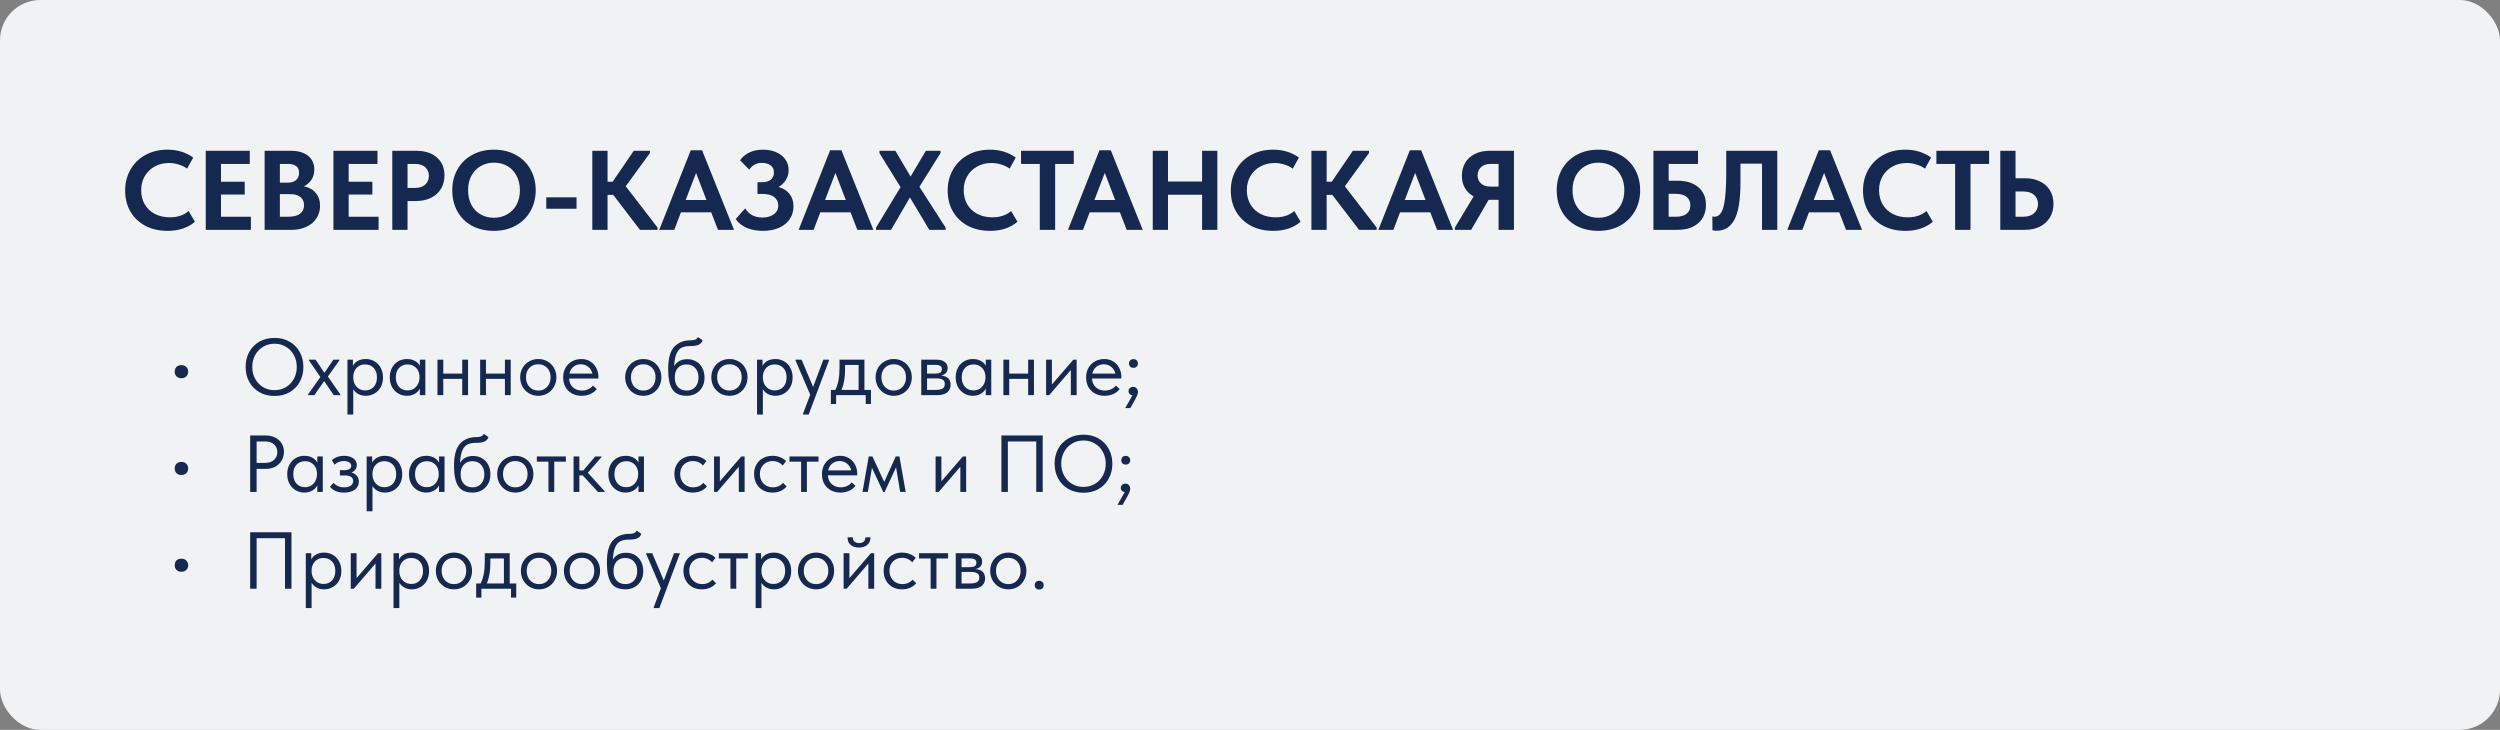
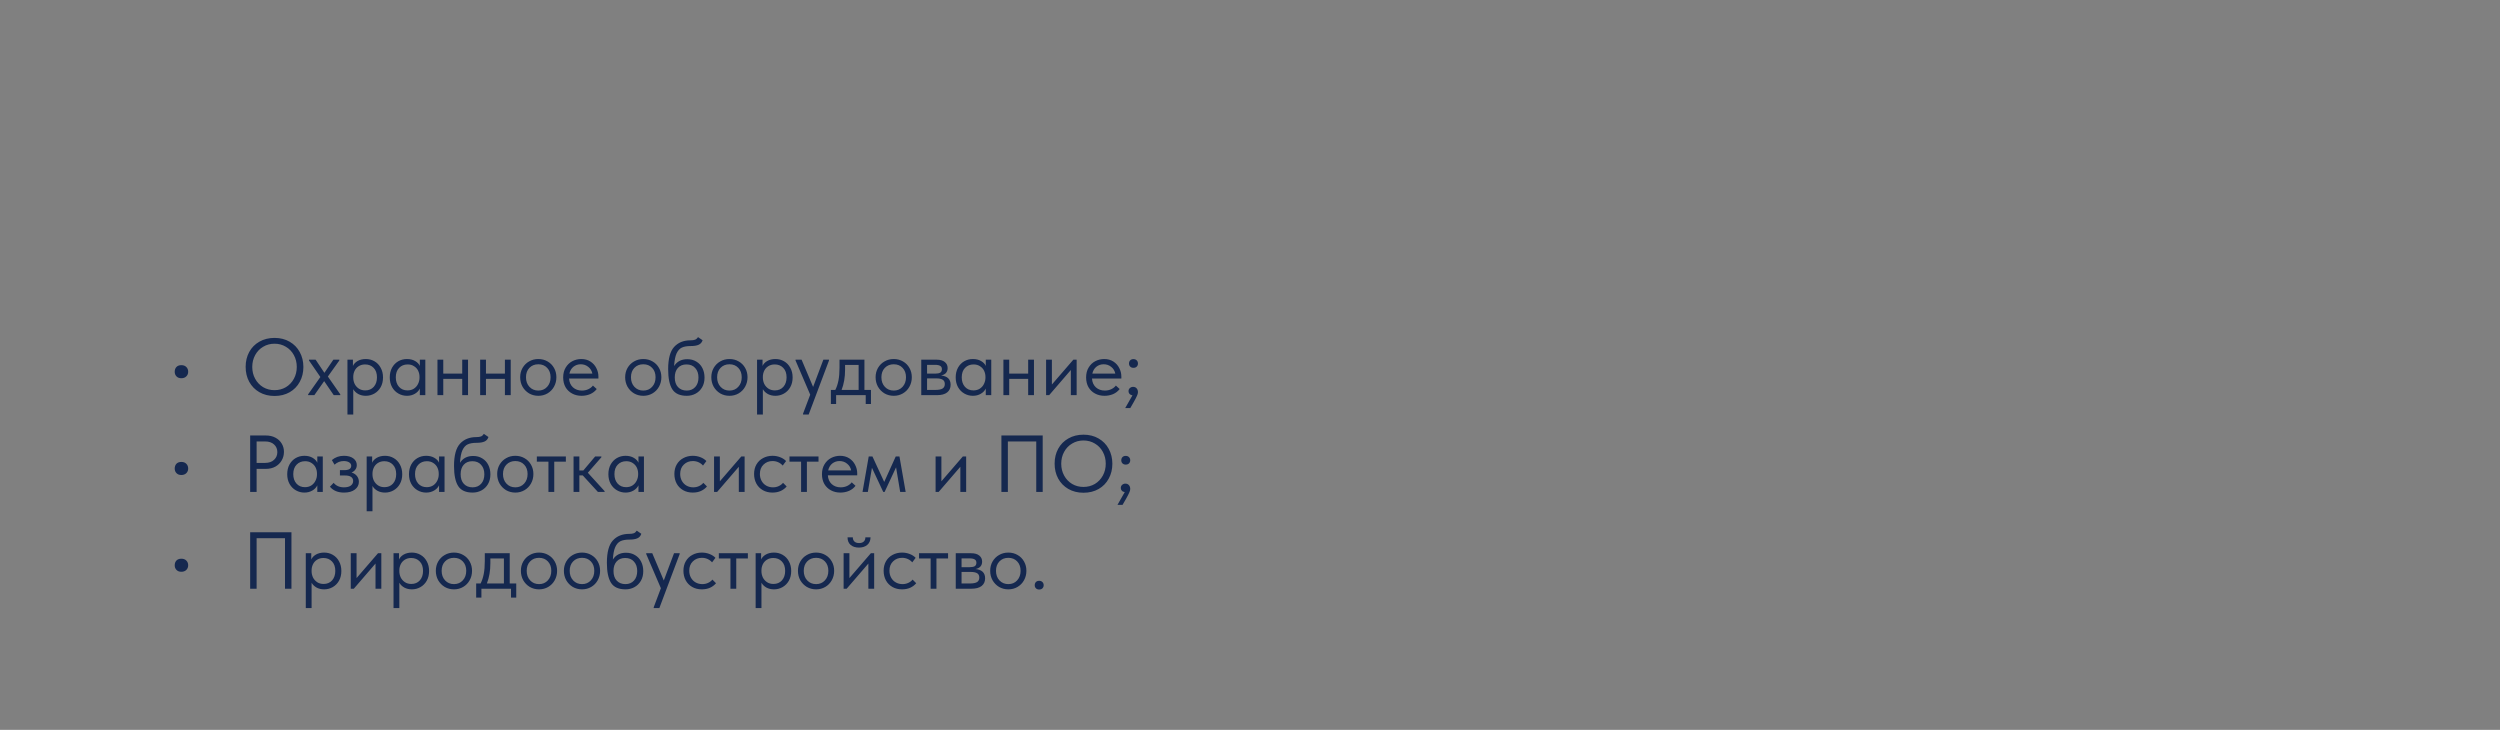
<svg xmlns="http://www.w3.org/2000/svg" width="620" height="181" viewBox="0 0 620 181" fill="none">
  <rect x="0" y="0" width="620" height="181" fill="#808080" stroke="none" />
-   <rect width="620" height="181" rx="10" fill="#F1F2F3" />
-   <path d="M31.036 47.256C31.036 45.333 31.475 43.607 32.352 42.076C33.229 40.527 34.461 39.313 36.048 38.436C37.635 37.559 39.464 37.12 41.536 37.12C44 37.12 46.128 37.773 47.92 39.08L46.408 41.824C45.755 41.357 45.036 41.012 44.252 40.788C43.487 40.545 42.703 40.424 41.9 40.424C40.593 40.424 39.417 40.713 38.372 41.292C37.327 41.852 36.505 42.645 35.908 43.672C35.311 44.68 35.012 45.837 35.012 47.144C35.012 48.488 35.311 49.673 35.908 50.7C36.505 51.708 37.336 52.492 38.4 53.052C39.483 53.612 40.724 53.892 42.124 53.892C44.065 53.892 45.615 53.369 46.772 52.324L48.34 54.984C47.612 55.656 46.66 56.207 45.484 56.636C44.327 57.047 43.02 57.252 41.564 57.252C39.455 57.252 37.607 56.832 36.02 55.992C34.433 55.133 33.201 53.948 32.324 52.436C31.465 50.924 31.036 49.197 31.036 47.256ZM62.227 57H51.026V37.4H61.947V40.648H54.806V45.072H60.687V48.236H54.806V53.752H62.227V57ZM79.376 51.036C79.376 52.193 79.077 53.229 78.48 54.144C77.901 55.04 77.071 55.74 75.988 56.244C74.924 56.748 73.692 57 72.292 57H65.628V37.4H72.096C73.981 37.4 75.428 37.82 76.436 38.66C77.444 39.5 77.948 40.62 77.948 42.02C77.948 43.028 77.705 43.887 77.22 44.596C76.753 45.305 76.137 45.837 75.372 46.192C76.623 46.453 77.603 47.013 78.312 47.872C79.021 48.712 79.376 49.767 79.376 51.036ZM71.396 40.648H69.408V45.296H71.34C72.236 45.296 72.927 45.091 73.412 44.68C73.916 44.251 74.168 43.644 74.168 42.86C74.168 42.113 73.935 41.563 73.468 41.208C73.02 40.835 72.329 40.648 71.396 40.648ZM71.452 53.752C72.796 53.752 73.785 53.5 74.42 52.996C75.073 52.492 75.4 51.792 75.4 50.896C75.4 50 75.101 49.319 74.504 48.852C73.907 48.385 73.076 48.152 72.012 48.152H69.408V53.752H71.452ZM93.891 57H82.691V37.4H93.611V40.648H86.471V45.072H92.35V48.236H86.471V53.752H93.891V57ZM103.228 37.4C105.393 37.4 107.101 37.951 108.352 39.052C109.603 40.135 110.228 41.619 110.228 43.504C110.228 44.773 109.939 45.884 109.36 46.836C108.781 47.788 107.951 48.535 106.868 49.076C105.785 49.599 104.516 49.86 103.06 49.86H101.072V57H97.292V37.4H103.228ZM102.836 46.612C103.993 46.612 104.871 46.332 105.468 45.772C106.065 45.212 106.364 44.493 106.364 43.616C106.364 42.739 106.065 42.029 105.468 41.488C104.889 40.928 103.993 40.648 102.78 40.648H101.072V46.612H102.836ZM112.165 47.172C112.165 45.268 112.585 43.56 113.425 42.048C114.284 40.517 115.497 39.313 117.065 38.436C118.633 37.559 120.444 37.12 122.497 37.12C124.532 37.12 126.333 37.549 127.901 38.408C129.469 39.248 130.682 40.433 131.541 41.964C132.418 43.495 132.857 45.24 132.857 47.2C132.857 49.085 132.428 50.793 131.569 52.324C130.71 53.855 129.497 55.059 127.929 55.936C126.361 56.813 124.55 57.252 122.497 57.252C120.425 57.252 118.605 56.832 117.037 55.992C115.488 55.133 114.284 53.939 113.425 52.408C112.585 50.877 112.165 49.132 112.165 47.172ZM128.937 47.172C128.937 45.809 128.657 44.615 128.097 43.588C127.556 42.543 126.8 41.74 125.829 41.18C124.858 40.62 123.748 40.34 122.497 40.34C121.265 40.34 120.164 40.629 119.193 41.208C118.222 41.768 117.457 42.561 116.897 43.588C116.356 44.615 116.085 45.809 116.085 47.172C116.085 48.535 116.356 49.739 116.897 50.784C117.438 51.811 118.194 52.604 119.165 53.164C120.136 53.724 121.246 54.004 122.497 54.004C123.71 54.004 124.802 53.724 125.773 53.164C126.762 52.604 127.537 51.811 128.097 50.784C128.657 49.739 128.937 48.535 128.937 47.172ZM135.476 48.936H142.98V51.764H135.476V48.936ZM161.174 37.96L155.182 46.192L163.078 56.44V57H158.71L152.074 48.32H150.674V57H146.894V37.4H150.674V45.072H151.934L157.17 37.4H161.174V37.96ZM182.033 57H178.057L176.377 52.66H168.873L167.221 57H163.497L171.309 37.26H174.109L182.033 57ZM172.625 42.888L170.049 49.608H175.201L172.625 42.888ZM196.783 51.148C196.783 52.361 196.475 53.425 195.859 54.34C195.243 55.255 194.356 55.973 193.199 56.496C192.06 57 190.725 57.252 189.195 57.252C187.683 57.252 186.339 57 185.163 56.496C184.005 55.992 183.1 55.273 182.447 54.34L184.799 51.68C185.732 53.192 187.16 53.948 189.083 53.948C190.203 53.948 191.136 53.687 191.883 53.164C192.629 52.641 193.003 51.904 193.003 50.952C193.003 50.093 192.676 49.403 192.023 48.88C191.369 48.357 190.38 48.096 189.055 48.096H187.851V45.184H189.055C189.969 45.184 190.679 44.969 191.183 44.54C191.687 44.111 191.939 43.513 191.939 42.748C191.939 41.983 191.659 41.404 191.099 41.012C190.557 40.601 189.829 40.396 188.915 40.396C188.243 40.396 187.664 40.527 187.179 40.788C186.693 41.049 186.236 41.479 185.807 42.076L183.539 39.752C184.08 38.949 184.827 38.315 185.779 37.848C186.749 37.363 187.888 37.12 189.195 37.12C190.408 37.12 191.5 37.325 192.471 37.736C193.441 38.147 194.197 38.735 194.739 39.5C195.299 40.265 195.579 41.152 195.579 42.16C195.579 43.093 195.345 43.924 194.879 44.652C194.431 45.361 193.833 45.94 193.087 46.388C194.263 46.705 195.168 47.275 195.803 48.096C196.456 48.917 196.783 49.935 196.783 51.148ZM216.595 57H212.619L210.939 52.66H203.435L201.783 57H198.059L205.871 37.26H208.671L216.595 57ZM207.187 42.888L204.611 49.608H209.763L207.187 42.888ZM233.249 37.96L228.013 46.332L234.509 56.44V57H230.477L225.661 48.964L220.985 57H217.261V56.44L223.337 46.416L218.101 37.96V37.4H222.049L225.829 43.784L229.609 37.4H233.249V37.96ZM235.02 47.256C235.02 45.333 235.459 43.607 236.336 42.076C237.214 40.527 238.446 39.313 240.032 38.436C241.619 37.559 243.448 37.12 245.52 37.12C247.984 37.12 250.112 37.773 251.904 39.08L250.392 41.824C249.739 41.357 249.02 41.012 248.236 40.788C247.471 40.545 246.687 40.424 245.884 40.424C244.578 40.424 243.402 40.713 242.356 41.292C241.311 41.852 240.49 42.645 239.892 43.672C239.295 44.68 238.996 45.837 238.996 47.144C238.996 48.488 239.295 49.673 239.892 50.7C240.49 51.708 241.32 52.492 242.384 53.052C243.467 53.612 244.708 53.892 246.108 53.892C248.05 53.892 249.599 53.369 250.756 52.324L252.324 54.984C251.596 55.656 250.644 56.207 249.468 56.636C248.311 57.047 247.004 57.252 245.548 57.252C243.439 57.252 241.591 56.832 240.004 55.992C238.418 55.133 237.186 53.948 236.308 52.436C235.45 50.924 235.02 49.197 235.02 47.256ZM261.675 57H257.867V40.648H253.219V37.4H266.295V40.648H261.675V57ZM283.396 57H279.42L277.74 52.66H270.236L268.584 57H264.86L272.672 37.26H275.472L283.396 57ZM273.988 42.888L271.412 49.608H276.564L273.988 42.888ZM298.118 45.016V37.4H301.898V57H298.118V48.292H289.662V57H285.882V37.4H289.662V45.016H298.118ZM305.239 47.256C305.239 45.333 305.678 43.607 306.555 42.076C307.432 40.527 308.664 39.313 310.251 38.436C311.838 37.559 313.667 37.12 315.739 37.12C318.203 37.12 320.331 37.773 322.123 39.08L320.611 41.824C319.958 41.357 319.239 41.012 318.455 40.788C317.69 40.545 316.906 40.424 316.103 40.424C314.796 40.424 313.62 40.713 312.575 41.292C311.53 41.852 310.708 42.645 310.111 43.672C309.514 44.68 309.215 45.837 309.215 47.144C309.215 48.488 309.514 49.673 310.111 50.7C310.708 51.708 311.539 52.492 312.603 53.052C313.686 53.612 314.927 53.892 316.327 53.892C318.268 53.892 319.818 53.369 320.975 52.324L322.543 54.984C321.815 55.656 320.863 56.207 319.687 56.636C318.53 57.047 317.223 57.252 315.767 57.252C313.658 57.252 311.81 56.832 310.223 55.992C308.636 55.133 307.404 53.948 306.527 52.436C305.668 50.924 305.239 49.197 305.239 47.256ZM339.51 37.96L333.518 46.192L341.414 56.44V57H337.046L330.41 48.32H329.01V57H325.23V37.4H329.01V45.072H330.27L335.506 37.4H339.51V37.96ZM360.369 57H356.393L354.713 52.66H347.209L345.557 57H341.833L349.645 37.26H352.445L360.369 57ZM350.961 42.888L348.385 49.608H353.537L350.961 42.888ZM375.455 37.4V57H371.647V49.552H369.183L364.843 57H360.811V56.44L365.459 48.712C364.544 48.208 363.825 47.517 363.303 46.64C362.799 45.763 362.547 44.745 362.547 43.588C362.547 42.356 362.827 41.273 363.387 40.34C363.947 39.407 364.74 38.688 365.767 38.184C366.812 37.661 368.016 37.4 369.379 37.4H375.455ZM371.647 46.276V40.648H369.659C368.651 40.648 367.857 40.919 367.279 41.46C366.719 42.001 366.439 42.683 366.439 43.504C366.439 44.307 366.719 44.969 367.279 45.492C367.839 46.015 368.651 46.276 369.715 46.276H371.647ZM386.067 47.172C386.067 45.268 386.487 43.56 387.327 42.048C388.186 40.517 389.399 39.313 390.967 38.436C392.535 37.559 394.346 37.12 396.399 37.12C398.434 37.12 400.235 37.549 401.803 38.408C403.371 39.248 404.585 40.433 405.443 41.964C406.321 43.495 406.759 45.24 406.759 47.2C406.759 49.085 406.33 50.793 405.471 52.324C404.613 53.855 403.399 55.059 401.831 55.936C400.263 56.813 398.453 57.252 396.399 57.252C394.327 57.252 392.507 56.832 390.939 55.992C389.39 55.133 388.186 53.939 387.327 52.408C386.487 50.877 386.067 49.132 386.067 47.172ZM402.839 47.172C402.839 45.809 402.559 44.615 401.999 43.588C401.458 42.543 400.702 41.74 399.731 41.18C398.761 40.62 397.65 40.34 396.399 40.34C395.167 40.34 394.066 40.629 393.095 41.208C392.125 41.768 391.359 42.561 390.799 43.588C390.258 44.615 389.987 45.809 389.987 47.172C389.987 48.535 390.258 49.739 390.799 50.784C391.341 51.811 392.097 52.604 393.067 53.164C394.038 53.724 395.149 54.004 396.399 54.004C397.613 54.004 398.705 53.724 399.675 53.164C400.665 52.604 401.439 51.811 401.999 50.784C402.559 49.739 402.839 48.535 402.839 47.172ZM410.05 57V37.4H421.11V40.648H413.83V44.82H415.986C418.189 44.82 419.915 45.352 421.166 46.416C422.435 47.48 423.07 48.945 423.07 50.812C423.07 52.735 422.435 54.247 421.166 55.348C419.897 56.449 418.17 57 415.986 57H410.05ZM415.594 53.752C416.789 53.752 417.685 53.509 418.282 53.024C418.898 52.52 419.206 51.801 419.206 50.868C419.206 50.028 418.907 49.356 418.31 48.852C417.713 48.329 416.779 48.068 415.51 48.068H413.83V53.752H415.594ZM424.691 57.112L424.663 53.668C424.831 53.724 425.008 53.752 425.195 53.752C425.886 53.752 426.446 53.397 426.875 52.688C427.304 51.979 427.612 50.821 427.799 49.216C428.004 47.611 428.107 45.445 428.107 42.72V37.4H440.763V57H436.983V40.592H431.635V45.184C431.635 49.496 431.14 52.585 430.151 54.452C429.162 56.3 427.696 57.224 425.755 57.224C425.382 57.224 425.027 57.187 424.691 57.112ZM461.787 57H457.811L456.131 52.66H448.627L446.975 57H443.251L451.063 37.26H453.863L461.787 57ZM452.379 42.888L449.803 49.608H454.955L452.379 42.888ZM462.028 47.256C462.028 45.333 462.467 43.607 463.344 42.076C464.222 40.527 465.454 39.313 467.04 38.436C468.627 37.559 470.456 37.12 472.528 37.12C474.992 37.12 477.12 37.773 478.912 39.08L477.4 41.824C476.747 41.357 476.028 41.012 475.244 40.788C474.479 40.545 473.695 40.424 472.892 40.424C471.586 40.424 470.41 40.713 469.364 41.292C468.319 41.852 467.498 42.645 466.9 43.672C466.303 44.68 466.004 45.837 466.004 47.144C466.004 48.488 466.303 49.673 466.9 50.7C467.498 51.708 468.328 52.492 469.392 53.052C470.475 53.612 471.716 53.892 473.116 53.892C475.058 53.892 476.607 53.369 477.764 52.324L479.332 54.984C478.604 55.656 477.652 56.207 476.476 56.636C475.319 57.047 474.012 57.252 472.556 57.252C470.447 57.252 468.599 56.832 467.012 55.992C465.426 55.133 464.194 53.948 463.316 52.436C462.458 50.924 462.028 49.197 462.028 47.256ZM488.683 57H484.875V40.648H480.227V37.4H493.303V40.648H488.683V57ZM496.073 57V37.4H499.853V44.204H502.205C503.605 44.204 504.837 44.465 505.901 44.988C506.965 45.492 507.787 46.22 508.365 47.172C508.963 48.124 509.261 49.244 509.261 50.532C509.261 51.82 508.963 52.959 508.365 53.948C507.768 54.919 506.937 55.675 505.873 56.216C504.809 56.739 503.587 57 502.205 57H496.073ZM501.701 53.752C502.896 53.752 503.811 53.463 504.445 52.884C505.099 52.305 505.425 51.54 505.425 50.588C505.425 49.673 505.108 48.927 504.473 48.348C503.839 47.769 502.905 47.48 501.673 47.48H499.853V53.752H501.701Z" fill="#15284F" />
  <path d="M43.328 92.2C43.328 91.72 43.468 91.327 43.748 91.02C44.041 90.713 44.448 90.56 44.968 90.56C45.501 90.56 45.915 90.713 46.208 91.02C46.515 91.327 46.668 91.72 46.668 92.2C46.668 92.653 46.515 93.033 46.208 93.34C45.901 93.647 45.488 93.8 44.968 93.8C44.461 93.8 44.061 93.647 43.768 93.34C43.475 93.033 43.328 92.653 43.328 92.2ZM60.92 90.98C60.92 89.62 61.213 88.393 61.8 87.3C62.4 86.207 63.24 85.353 64.32 84.74C65.413 84.113 66.667 83.8 68.08 83.8C69.493 83.8 70.74 84.113 71.82 84.74C72.913 85.367 73.753 86.227 74.34 87.32C74.94 88.413 75.24 89.647 75.24 91.02C75.24 92.38 74.94 93.607 74.34 94.7C73.753 95.793 72.913 96.653 71.82 97.28C70.74 97.893 69.493 98.2 68.08 98.2C66.667 98.2 65.413 97.887 64.32 97.26C63.24 96.633 62.4 95.773 61.8 94.68C61.213 93.587 60.92 92.353 60.92 90.98ZM73.6 91C73.6 89.92 73.36 88.94 72.88 88.06C72.4 87.18 71.74 86.493 70.9 86C70.06 85.493 69.12 85.24 68.08 85.24C67.04 85.24 66.1 85.493 65.26 86C64.42 86.493 63.76 87.18 63.28 88.06C62.8 88.94 62.56 89.92 62.56 91C62.56 92.08 62.8 93.06 63.28 93.94C63.76 94.82 64.42 95.513 65.26 96.02C66.1 96.513 67.04 96.76 68.08 96.76C69.12 96.76 70.06 96.513 70.9 96.02C71.74 95.513 72.4 94.82 72.88 93.94C73.36 93.06 73.6 92.08 73.6 91ZM84.152 89.4L81.312 93.38L84.392 97.8V98H82.772L80.392 94.52L77.952 98H76.412V97.8L79.452 93.5L76.632 89.4V89.2H78.272L80.452 92.46L82.672 89.2H84.152V89.4ZM94.988 93.6C94.988 94.52 94.795 95.327 94.408 96.02C94.022 96.7 93.502 97.227 92.848 97.6C92.195 97.973 91.488 98.16 90.728 98.16C90.022 98.16 89.395 98.013 88.848 97.72C88.302 97.413 87.888 97.013 87.608 96.52V102.8H86.168V89.2H87.528V90.76C87.728 90.28 88.108 89.873 88.668 89.54C89.242 89.207 89.928 89.04 90.728 89.04C91.515 89.04 92.228 89.227 92.868 89.6C93.522 89.973 94.035 90.507 94.408 91.2C94.795 91.893 94.988 92.693 94.988 93.6ZM93.488 93.58C93.488 92.58 93.215 91.8 92.668 91.24C92.122 90.667 91.415 90.38 90.548 90.38C89.935 90.38 89.402 90.527 88.948 90.82C88.508 91.1 88.175 91.473 87.948 91.94C87.722 92.407 87.608 92.913 87.608 93.46V93.66C87.608 94.193 87.722 94.707 87.948 95.2C88.188 95.68 88.535 96.073 88.988 96.38C89.442 96.673 89.975 96.82 90.588 96.82C91.455 96.82 92.155 96.527 92.688 95.94C93.222 95.34 93.488 94.553 93.488 93.58ZM104.12 89.2H105.48V98H104.12V96.36C103.867 96.893 103.454 97.327 102.88 97.66C102.307 97.993 101.654 98.16 100.92 98.16C100.16 98.16 99.454 97.973 98.8 97.6C98.147 97.227 97.627 96.7 97.24 96.02C96.854 95.327 96.66 94.52 96.66 93.6C96.66 92.693 96.847 91.893 97.22 91.2C97.607 90.507 98.12 89.973 98.76 89.6C99.414 89.227 100.134 89.04 100.92 89.04C101.72 89.04 102.4 89.207 102.96 89.54C103.534 89.873 103.92 90.28 104.12 90.76V89.2ZM104.04 93.66V93.46C104.04 92.913 103.927 92.407 103.7 91.94C103.474 91.473 103.134 91.1 102.68 90.82C102.24 90.527 101.714 90.38 101.1 90.38C100.234 90.38 99.527 90.667 98.98 91.24C98.434 91.8 98.16 92.58 98.16 93.58C98.16 94.553 98.427 95.34 98.96 95.94C99.494 96.527 100.194 96.82 101.06 96.82C101.674 96.82 102.207 96.673 102.66 96.38C103.114 96.073 103.454 95.68 103.68 95.2C103.92 94.707 104.04 94.193 104.04 93.66ZM114.632 89.2H116.072V98H114.632V93.96H109.932V98H108.492V89.2H109.932V92.66H114.632V89.2ZM125.218 89.2H126.658V98H125.218V93.96H120.518V98H119.078V89.2H120.518V92.66H125.218V89.2ZM129.004 93.56C129.004 92.707 129.197 91.94 129.584 91.26C129.984 90.567 130.524 90.027 131.204 89.64C131.884 89.24 132.651 89.04 133.504 89.04C134.357 89.04 135.124 89.24 135.804 89.64C136.484 90.027 137.017 90.567 137.404 91.26C137.791 91.94 137.984 92.707 137.984 93.56C137.984 94.427 137.784 95.213 137.384 95.92C136.997 96.613 136.464 97.16 135.784 97.56C135.104 97.96 134.344 98.16 133.504 98.16C132.664 98.16 131.897 97.96 131.204 97.56C130.524 97.147 129.984 96.593 129.584 95.9C129.197 95.193 129.004 94.413 129.004 93.56ZM136.544 93.56C136.544 92.6 136.264 91.827 135.704 91.24C135.144 90.64 134.411 90.34 133.504 90.34C132.597 90.34 131.857 90.64 131.284 91.24C130.724 91.827 130.444 92.6 130.444 93.56C130.444 94.533 130.731 95.327 131.304 95.94C131.877 96.553 132.611 96.86 133.504 96.86C134.397 96.86 135.124 96.553 135.684 95.94C136.257 95.327 136.544 94.533 136.544 93.56ZM148.408 93.88H141.128C141.181 94.787 141.501 95.513 142.088 96.06C142.688 96.593 143.428 96.86 144.308 96.86C144.868 96.86 145.388 96.753 145.868 96.54C146.361 96.313 146.755 96.007 147.048 95.62L147.988 96.48C147.575 97.027 147.035 97.447 146.368 97.74C145.701 98.02 144.988 98.16 144.228 98.16C143.361 98.16 142.581 97.973 141.888 97.6C141.195 97.227 140.648 96.7 140.248 96.02C139.861 95.327 139.668 94.52 139.668 93.6C139.668 92.653 139.875 91.84 140.288 91.16C140.701 90.467 141.248 89.94 141.928 89.58C142.621 89.22 143.368 89.04 144.168 89.04C145.035 89.04 145.788 89.247 146.428 89.66C147.068 90.073 147.555 90.613 147.888 91.28C148.235 91.947 148.408 92.647 148.408 93.38V93.88ZM141.208 92.66H146.908C146.775 91.98 146.441 91.427 145.908 91C145.375 90.56 144.748 90.34 144.028 90.34C143.335 90.34 142.728 90.547 142.208 90.96C141.701 91.373 141.368 91.94 141.208 92.66ZM155.039 93.56C155.039 92.707 155.233 91.94 155.619 91.26C156.019 90.567 156.559 90.027 157.239 89.64C157.919 89.24 158.686 89.04 159.539 89.04C160.393 89.04 161.159 89.24 161.839 89.64C162.519 90.027 163.053 90.567 163.439 91.26C163.826 91.94 164.019 92.707 164.019 93.56C164.019 94.427 163.819 95.213 163.419 95.92C163.033 96.613 162.499 97.16 161.819 97.56C161.139 97.96 160.379 98.16 159.539 98.16C158.699 98.16 157.933 97.96 157.239 97.56C156.559 97.147 156.019 96.593 155.619 95.9C155.233 95.193 155.039 94.413 155.039 93.56ZM162.579 93.56C162.579 92.6 162.299 91.827 161.739 91.24C161.179 90.64 160.446 90.34 159.539 90.34C158.633 90.34 157.893 90.64 157.319 91.24C156.759 91.827 156.479 92.6 156.479 93.56C156.479 94.533 156.766 95.327 157.339 95.94C157.913 96.553 158.646 96.86 159.539 96.86C160.433 96.86 161.159 96.553 161.719 95.94C162.293 95.327 162.579 94.533 162.579 93.56ZM174.723 93.64C174.723 94.573 174.523 95.38 174.123 96.06C173.723 96.74 173.19 97.26 172.523 97.62C171.857 97.98 171.123 98.16 170.323 98.16C168.63 98.16 167.437 97.627 166.743 96.56C166.05 95.48 165.703 93.813 165.703 91.56C165.703 88.96 166.197 87.12 167.183 86.04C168.183 84.947 169.53 84.4 171.223 84.4C171.73 84.4 172.117 84.347 172.383 84.24C172.663 84.133 172.903 83.92 173.103 83.6L174.243 84.38C174.07 84.913 173.743 85.287 173.263 85.5C172.797 85.713 172.13 85.82 171.263 85.82C170.37 85.82 169.65 85.947 169.103 86.2C168.557 86.453 168.117 86.94 167.783 87.66C167.463 88.367 167.263 89.407 167.183 90.78C167.89 89.647 168.977 89.08 170.443 89.08C171.31 89.08 172.063 89.28 172.703 89.68C173.357 90.067 173.857 90.607 174.203 91.3C174.55 91.993 174.723 92.773 174.723 93.64ZM173.223 93.62C173.223 92.647 172.957 91.867 172.423 91.28C171.903 90.68 171.177 90.38 170.243 90.38C169.337 90.38 168.623 90.673 168.103 91.26C167.597 91.833 167.343 92.613 167.343 93.6C167.343 94.627 167.61 95.427 168.143 96C168.69 96.573 169.41 96.86 170.303 96.86C171.183 96.86 171.89 96.567 172.423 95.98C172.957 95.393 173.223 94.607 173.223 93.62ZM176.406 93.56C176.406 92.707 176.6 91.94 176.986 91.26C177.386 90.567 177.926 90.027 178.606 89.64C179.286 89.24 180.053 89.04 180.906 89.04C181.76 89.04 182.526 89.24 183.206 89.64C183.886 90.027 184.42 90.567 184.806 91.26C185.193 91.94 185.386 92.707 185.386 93.56C185.386 94.427 185.186 95.213 184.786 95.92C184.4 96.613 183.866 97.16 183.186 97.56C182.506 97.96 181.746 98.16 180.906 98.16C180.066 98.16 179.3 97.96 178.606 97.56C177.926 97.147 177.386 96.593 176.986 95.9C176.6 95.193 176.406 94.413 176.406 93.56ZM183.946 93.56C183.946 92.6 183.666 91.827 183.106 91.24C182.546 90.64 181.813 90.34 180.906 90.34C180 90.34 179.26 90.64 178.686 91.24C178.126 91.827 177.846 92.6 177.846 93.56C177.846 94.533 178.133 95.327 178.706 95.94C179.28 96.553 180.013 96.86 180.906 96.86C181.8 96.86 182.526 96.553 183.086 95.94C183.66 95.327 183.946 94.533 183.946 93.56ZM196.57 93.6C196.57 94.52 196.377 95.327 195.99 96.02C195.604 96.7 195.084 97.227 194.43 97.6C193.777 97.973 193.07 98.16 192.31 98.16C191.604 98.16 190.977 98.013 190.43 97.72C189.884 97.413 189.47 97.013 189.19 96.52V102.8H187.75V89.2H189.11V90.76C189.31 90.28 189.69 89.873 190.25 89.54C190.824 89.207 191.51 89.04 192.31 89.04C193.097 89.04 193.81 89.227 194.45 89.6C195.104 89.973 195.617 90.507 195.99 91.2C196.377 91.893 196.57 92.693 196.57 93.6ZM195.07 93.58C195.07 92.58 194.797 91.8 194.25 91.24C193.704 90.667 192.997 90.38 192.13 90.38C191.517 90.38 190.984 90.527 190.53 90.82C190.09 91.1 189.757 91.473 189.53 91.94C189.304 92.407 189.19 92.913 189.19 93.46V93.66C189.19 94.193 189.304 94.707 189.53 95.2C189.77 95.68 190.117 96.073 190.57 96.38C191.024 96.673 191.557 96.82 192.17 96.82C193.037 96.82 193.737 96.527 194.27 95.94C194.804 95.34 195.07 94.553 195.07 93.58ZM201.652 95.96L204.192 89.2H205.592V89.4L200.552 102.8H199.152V102.6L200.932 97.88L197.292 89.4V89.2H198.792L201.652 95.96ZM214.379 96.7H215.999V100.2H214.699V98H207.359V100.2H206.059V96.7H207.159C207.506 96.02 207.766 95.233 207.939 94.34C208.112 93.447 208.199 92.38 208.199 91.14V89.2H214.379V96.7ZM209.579 91.7C209.579 93.553 209.292 95.22 208.719 96.7H212.939V90.5H209.579V91.7ZM217.149 93.56C217.149 92.707 217.342 91.94 217.729 91.26C218.129 90.567 218.669 90.027 219.349 89.64C220.029 89.24 220.795 89.04 221.649 89.04C222.502 89.04 223.269 89.24 223.949 89.64C224.629 90.027 225.162 90.567 225.549 91.26C225.935 91.94 226.129 92.707 226.129 93.56C226.129 94.427 225.929 95.213 225.529 95.92C225.142 96.613 224.609 97.16 223.929 97.56C223.249 97.96 222.489 98.16 221.649 98.16C220.809 98.16 220.042 97.96 219.349 97.56C218.669 97.147 218.129 96.593 217.729 95.9C217.342 95.193 217.149 94.413 217.149 93.56ZM224.689 93.56C224.689 92.6 224.409 91.827 223.849 91.24C223.289 90.64 222.555 90.34 221.649 90.34C220.742 90.34 220.002 90.64 219.429 91.24C218.869 91.827 218.589 92.6 218.589 93.56C218.589 94.533 218.875 95.327 219.449 95.94C220.022 96.553 220.755 96.86 221.649 96.86C222.542 96.86 223.269 96.553 223.829 95.94C224.402 95.327 224.689 94.533 224.689 93.56ZM235.753 95.42C235.753 96.233 235.466 96.867 234.893 97.32C234.319 97.773 233.479 98 232.373 98H228.473V89.2H232.273C233.166 89.2 233.846 89.393 234.313 89.78C234.779 90.153 235.013 90.653 235.013 91.28C235.013 91.787 234.866 92.2 234.573 92.52C234.279 92.827 233.879 93.027 233.373 93.12C234.959 93.28 235.753 94.047 235.753 95.42ZM231.873 90.48H229.913V92.66H231.913C232.473 92.66 232.893 92.58 233.173 92.42C233.453 92.247 233.593 91.96 233.593 91.56C233.593 91.173 233.453 90.9 233.173 90.74C232.906 90.567 232.473 90.48 231.873 90.48ZM231.973 96.7C232.786 96.7 233.379 96.587 233.753 96.36C234.126 96.12 234.313 95.747 234.313 95.24C234.313 94.733 234.133 94.373 233.773 94.16C233.426 93.947 232.893 93.84 232.173 93.84H229.913V96.7H231.973ZM244.472 89.2H245.832V98H244.472V96.36C244.219 96.893 243.805 97.327 243.232 97.66C242.659 97.993 242.005 98.16 241.272 98.16C240.512 98.16 239.805 97.973 239.152 97.6C238.499 97.227 237.979 96.7 237.592 96.02C237.205 95.327 237.012 94.52 237.012 93.6C237.012 92.693 237.199 91.893 237.572 91.2C237.959 90.507 238.472 89.973 239.112 89.6C239.765 89.227 240.485 89.04 241.272 89.04C242.072 89.04 242.752 89.207 243.312 89.54C243.885 89.873 244.272 90.28 244.472 90.76V89.2ZM244.392 93.66V93.46C244.392 92.913 244.279 92.407 244.052 91.94C243.825 91.473 243.485 91.1 243.032 90.82C242.592 90.527 242.065 90.38 241.452 90.38C240.585 90.38 239.879 90.667 239.332 91.24C238.785 91.8 238.512 92.58 238.512 93.58C238.512 94.553 238.779 95.34 239.312 95.94C239.845 96.527 240.545 96.82 241.412 96.82C242.025 96.82 242.559 96.673 243.012 96.38C243.465 96.073 243.805 95.68 244.032 95.2C244.272 94.707 244.392 94.193 244.392 93.66ZM254.984 89.2H256.424V98H254.984V93.96H250.284V98H248.844V89.2H250.284V92.66H254.984V89.2ZM260.87 95.36L266.19 89.2H267.01V98H265.57V91.76L260.19 98H259.43V89.2H260.87V95.36ZM278.096 93.88H270.816C270.869 94.787 271.189 95.513 271.776 96.06C272.376 96.593 273.116 96.86 273.996 96.86C274.556 96.86 275.076 96.753 275.556 96.54C276.049 96.313 276.442 96.007 276.736 95.62L277.676 96.48C277.262 97.027 276.722 97.447 276.056 97.74C275.389 98.02 274.676 98.16 273.916 98.16C273.049 98.16 272.269 97.973 271.576 97.6C270.882 97.227 270.336 96.7 269.936 96.02C269.549 95.327 269.356 94.52 269.356 93.6C269.356 92.653 269.562 91.84 269.976 91.16C270.389 90.467 270.936 89.94 271.616 89.58C272.309 89.22 273.056 89.04 273.856 89.04C274.722 89.04 275.476 89.247 276.116 89.66C276.756 90.073 277.242 90.613 277.576 91.28C277.922 91.947 278.096 92.647 278.096 93.38V93.88ZM270.896 92.66H276.596C276.462 91.98 276.129 91.427 275.596 91C275.062 90.56 274.436 90.34 273.716 90.34C273.022 90.34 272.416 90.547 271.896 90.96C271.389 91.373 271.056 91.94 270.896 92.66ZM282.211 97.28C282.211 97.533 282.125 97.84 281.951 98.2C281.791 98.573 281.525 99.087 281.151 99.74L280.311 101.2H279.051L280.851 98.04C280.545 98 280.305 97.887 280.131 97.7C279.958 97.513 279.871 97.287 279.871 97.02C279.871 96.7 279.985 96.44 280.211 96.24C280.438 96.04 280.705 95.94 281.011 95.94C281.371 95.94 281.658 96.06 281.871 96.3C282.098 96.54 282.211 96.867 282.211 97.28ZM279.991 90.16C279.991 89.84 280.085 89.58 280.271 89.38C280.471 89.167 280.745 89.06 281.091 89.06C281.438 89.06 281.711 89.167 281.911 89.38C282.111 89.58 282.211 89.84 282.211 90.16C282.211 90.453 282.111 90.707 281.911 90.92C281.711 91.12 281.438 91.22 281.091 91.22C280.758 91.22 280.491 91.12 280.291 90.92C280.091 90.72 279.991 90.467 279.991 90.16ZM43.328 116.2C43.328 115.72 43.468 115.327 43.748 115.02C44.041 114.713 44.448 114.56 44.968 114.56C45.501 114.56 45.915 114.713 46.208 115.02C46.515 115.327 46.668 115.72 46.668 116.2C46.668 116.653 46.515 117.033 46.208 117.34C45.901 117.647 45.488 117.8 44.968 117.8C44.461 117.8 44.061 117.647 43.768 117.34C43.475 117.033 43.328 116.653 43.328 116.2ZM65.94 108C66.833 108 67.62 108.18 68.3 108.54C68.98 108.9 69.5 109.387 69.86 110C70.233 110.613 70.42 111.293 70.42 112.04C70.42 112.827 70.233 113.54 69.86 114.18C69.5 114.82 68.98 115.333 68.3 115.72C67.62 116.093 66.833 116.28 65.94 116.28H63.64V122H62.04V108H65.94ZM65.74 114.8C66.687 114.8 67.427 114.547 67.96 114.04C68.507 113.533 68.78 112.893 68.78 112.12C68.78 111.347 68.507 110.713 67.96 110.22C67.427 109.727 66.687 109.48 65.74 109.48H63.64V114.8H65.74ZM78.691 113.2H80.051V122H78.691V120.36C78.437 120.893 78.024 121.327 77.451 121.66C76.877 121.993 76.224 122.16 75.491 122.16C74.731 122.16 74.024 121.973 73.371 121.6C72.717 121.227 72.197 120.7 71.811 120.02C71.424 119.327 71.231 118.52 71.231 117.6C71.231 116.693 71.417 115.893 71.791 115.2C72.177 114.507 72.691 113.973 73.331 113.6C73.984 113.227 74.704 113.04 75.491 113.04C76.291 113.04 76.971 113.207 77.531 113.54C78.104 113.873 78.491 114.28 78.691 114.76V113.2ZM78.611 117.66V117.46C78.611 116.913 78.497 116.407 78.271 115.94C78.044 115.473 77.704 115.1 77.251 114.82C76.811 114.527 76.284 114.38 75.671 114.38C74.804 114.38 74.097 114.667 73.551 115.24C73.004 115.8 72.731 116.58 72.731 117.58C72.731 118.553 72.997 119.34 73.531 119.94C74.064 120.527 74.764 120.82 75.631 120.82C76.244 120.82 76.777 120.673 77.231 120.38C77.684 120.073 78.024 119.68 78.251 119.2C78.491 118.707 78.611 118.193 78.611 117.66ZM89.002 119.48C89.002 120.267 88.669 120.913 88.002 121.42C87.349 121.913 86.456 122.16 85.323 122.16C83.789 122.16 82.623 121.673 81.823 120.7L82.743 119.74C83.356 120.487 84.209 120.86 85.302 120.86C86.022 120.86 86.582 120.72 86.983 120.44C87.382 120.147 87.582 119.76 87.582 119.28C87.582 118.853 87.416 118.52 87.082 118.28C86.749 118.04 86.249 117.92 85.582 117.92H84.302V116.6H85.343C86.516 116.6 87.103 116.24 87.103 115.52C87.103 115.16 86.929 114.873 86.582 114.66C86.236 114.447 85.789 114.34 85.243 114.34C84.389 114.34 83.629 114.64 82.963 115.24L82.302 114.1C83.129 113.393 84.123 113.04 85.282 113.04C86.269 113.04 87.049 113.253 87.623 113.68C88.196 114.107 88.483 114.66 88.483 115.34C88.483 115.767 88.362 116.14 88.123 116.46C87.896 116.78 87.582 117.02 87.183 117.18C87.756 117.353 88.203 117.647 88.522 118.06C88.843 118.473 89.002 118.947 89.002 119.48ZM99.754 117.6C99.754 118.52 99.561 119.327 99.174 120.02C98.787 120.7 98.267 121.227 97.614 121.6C96.961 121.973 96.254 122.16 95.494 122.16C94.787 122.16 94.161 122.013 93.614 121.72C93.067 121.413 92.654 121.013 92.374 120.52V126.8H90.934V113.2H92.294V114.76C92.494 114.28 92.874 113.873 93.434 113.54C94.007 113.207 94.694 113.04 95.494 113.04C96.281 113.04 96.994 113.227 97.634 113.6C98.287 113.973 98.801 114.507 99.174 115.2C99.561 115.893 99.754 116.693 99.754 117.6ZM98.254 117.58C98.254 116.58 97.981 115.8 97.434 115.24C96.887 114.667 96.181 114.38 95.314 114.38C94.701 114.38 94.167 114.527 93.714 114.82C93.274 115.1 92.941 115.473 92.714 115.94C92.487 116.407 92.374 116.913 92.374 117.46V117.66C92.374 118.193 92.487 118.707 92.714 119.2C92.954 119.68 93.301 120.073 93.754 120.38C94.207 120.673 94.741 120.82 95.354 120.82C96.221 120.82 96.921 120.527 97.454 119.94C97.987 119.34 98.254 118.553 98.254 117.58ZM108.886 113.2H110.246V122H108.886V120.36C108.633 120.893 108.219 121.327 107.646 121.66C107.073 121.993 106.419 122.16 105.686 122.16C104.926 122.16 104.219 121.973 103.566 121.6C102.913 121.227 102.393 120.7 102.006 120.02C101.619 119.327 101.426 118.52 101.426 117.6C101.426 116.693 101.613 115.893 101.986 115.2C102.373 114.507 102.886 113.973 103.526 113.6C104.179 113.227 104.899 113.04 105.686 113.04C106.486 113.04 107.166 113.207 107.726 113.54C108.299 113.873 108.686 114.28 108.886 114.76V113.2ZM108.806 117.66V117.46C108.806 116.913 108.693 116.407 108.466 115.94C108.239 115.473 107.899 115.1 107.446 114.82C107.006 114.527 106.479 114.38 105.866 114.38C104.999 114.38 104.293 114.667 103.746 115.24C103.199 115.8 102.926 116.58 102.926 117.58C102.926 118.553 103.193 119.34 103.726 119.94C104.259 120.527 104.959 120.82 105.826 120.82C106.439 120.82 106.973 120.673 107.426 120.38C107.879 120.073 108.219 119.68 108.446 119.2C108.686 118.707 108.806 118.193 108.806 117.66ZM121.618 117.64C121.618 118.573 121.418 119.38 121.018 120.06C120.618 120.74 120.084 121.26 119.418 121.62C118.751 121.98 118.018 122.16 117.218 122.16C115.524 122.16 114.331 121.627 113.638 120.56C112.944 119.48 112.598 117.813 112.598 115.56C112.598 112.96 113.091 111.12 114.078 110.04C115.078 108.947 116.424 108.4 118.118 108.4C118.624 108.4 119.011 108.347 119.278 108.24C119.558 108.133 119.798 107.92 119.998 107.6L121.138 108.38C120.964 108.913 120.638 109.287 120.158 109.5C119.691 109.713 119.024 109.82 118.158 109.82C117.264 109.82 116.544 109.947 115.998 110.2C115.451 110.453 115.011 110.94 114.678 111.66C114.358 112.367 114.158 113.407 114.078 114.78C114.784 113.647 115.871 113.08 117.338 113.08C118.204 113.08 118.958 113.28 119.598 113.68C120.251 114.067 120.751 114.607 121.098 115.3C121.444 115.993 121.618 116.773 121.618 117.64ZM120.118 117.62C120.118 116.647 119.851 115.867 119.318 115.28C118.798 114.68 118.071 114.38 117.138 114.38C116.231 114.38 115.518 114.673 114.998 115.26C114.491 115.833 114.238 116.613 114.238 117.6C114.238 118.627 114.504 119.427 115.038 120C115.584 120.573 116.304 120.86 117.198 120.86C118.078 120.86 118.784 120.567 119.318 119.98C119.851 119.393 120.118 118.607 120.118 117.62ZM123.301 117.56C123.301 116.707 123.494 115.94 123.881 115.26C124.281 114.567 124.821 114.027 125.501 113.64C126.181 113.24 126.948 113.04 127.801 113.04C128.654 113.04 129.421 113.24 130.101 113.64C130.781 114.027 131.314 114.567 131.701 115.26C132.088 115.94 132.281 116.707 132.281 117.56C132.281 118.427 132.081 119.213 131.681 119.92C131.294 120.613 130.761 121.16 130.081 121.56C129.401 121.96 128.641 122.16 127.801 122.16C126.961 122.16 126.194 121.96 125.501 121.56C124.821 121.147 124.281 120.593 123.881 119.9C123.494 119.193 123.301 118.413 123.301 117.56ZM130.841 117.56C130.841 116.6 130.561 115.827 130.001 115.24C129.441 114.64 128.708 114.34 127.801 114.34C126.894 114.34 126.154 114.64 125.581 115.24C125.021 115.827 124.741 116.6 124.741 117.56C124.741 118.533 125.028 119.327 125.601 119.94C126.174 120.553 126.908 120.86 127.801 120.86C128.694 120.86 129.421 120.553 129.981 119.94C130.554 119.327 130.841 118.533 130.841 117.56ZM137.454 122H136.014V114.5H133.134V113.2H140.334V114.5H137.454V122ZM149.142 113.4L145.782 117.24L149.942 121.8V122H148.282L144.522 117.9H143.682V122H142.242V113.2H143.682V116.68H144.662L147.602 113.2H149.142V113.4ZM158.339 113.2H159.699V122H158.339V120.36C158.086 120.893 157.672 121.327 157.099 121.66C156.526 121.993 155.872 122.16 155.139 122.16C154.379 122.16 153.672 121.973 153.019 121.6C152.366 121.227 151.846 120.7 151.459 120.02C151.072 119.327 150.879 118.52 150.879 117.6C150.879 116.693 151.066 115.893 151.439 115.2C151.826 114.507 152.339 113.973 152.979 113.6C153.632 113.227 154.352 113.04 155.139 113.04C155.939 113.04 156.619 113.207 157.179 113.54C157.752 113.873 158.139 114.28 158.339 114.76V113.2ZM158.259 117.66V117.46C158.259 116.913 158.146 116.407 157.919 115.94C157.692 115.473 157.352 115.1 156.899 114.82C156.459 114.527 155.932 114.38 155.319 114.38C154.452 114.38 153.746 114.667 153.199 115.24C152.652 115.8 152.379 116.58 152.379 117.58C152.379 118.553 152.646 119.34 153.179 119.94C153.712 120.527 154.412 120.82 155.279 120.82C155.892 120.82 156.426 120.673 156.879 120.38C157.332 120.073 157.672 119.68 157.899 119.2C158.139 118.707 158.259 118.193 158.259 117.66ZM167.246 117.56C167.246 116.64 167.446 115.84 167.846 115.16C168.246 114.48 168.793 113.96 169.486 113.6C170.18 113.227 170.953 113.04 171.806 113.04C172.473 113.04 173.1 113.153 173.686 113.38C174.286 113.607 174.786 113.927 175.186 114.34L174.346 115.46C174.053 115.113 173.686 114.84 173.246 114.64C172.806 114.44 172.333 114.34 171.826 114.34C170.933 114.34 170.186 114.633 169.586 115.22C168.986 115.793 168.686 116.567 168.686 117.54C168.686 118.18 168.826 118.753 169.106 119.26C169.386 119.767 169.773 120.16 170.266 120.44C170.76 120.72 171.313 120.86 171.926 120.86C172.446 120.86 172.92 120.76 173.346 120.56C173.786 120.36 174.146 120.087 174.426 119.74L175.326 120.64C174.94 121.107 174.446 121.48 173.846 121.76C173.246 122.027 172.566 122.16 171.806 122.16C170.9 122.16 170.1 121.96 169.406 121.56C168.713 121.16 168.18 120.613 167.806 119.92C167.433 119.213 167.246 118.427 167.246 117.56ZM178.526 119.36L183.846 113.2H184.666V122H183.226V115.76L177.846 122H177.086V113.2H178.526V119.36ZM187.012 117.56C187.012 116.64 187.212 115.84 187.612 115.16C188.012 114.48 188.559 113.96 189.252 113.6C189.945 113.227 190.719 113.04 191.572 113.04C192.239 113.04 192.865 113.153 193.452 113.38C194.052 113.607 194.552 113.927 194.952 114.34L194.112 115.46C193.819 115.113 193.452 114.84 193.012 114.64C192.572 114.44 192.099 114.34 191.592 114.34C190.699 114.34 189.952 114.633 189.352 115.22C188.752 115.793 188.452 116.567 188.452 117.54C188.452 118.18 188.592 118.753 188.872 119.26C189.152 119.767 189.539 120.16 190.032 120.44C190.525 120.72 191.079 120.86 191.692 120.86C192.212 120.86 192.685 120.76 193.112 120.56C193.552 120.36 193.912 120.087 194.192 119.74L195.092 120.64C194.705 121.107 194.212 121.48 193.612 121.76C193.012 122.027 192.332 122.16 191.572 122.16C190.665 122.16 189.865 121.96 189.172 121.56C188.479 121.16 187.945 120.613 187.572 119.92C187.199 119.213 187.012 118.427 187.012 117.56ZM200.111 122H198.671V114.5H195.791V113.2H202.991V114.5H200.111V122ZM212.588 117.88H205.308C205.361 118.787 205.681 119.513 206.268 120.06C206.868 120.593 207.608 120.86 208.488 120.86C209.048 120.86 209.568 120.753 210.048 120.54C210.541 120.313 210.934 120.007 211.228 119.62L212.168 120.48C211.754 121.027 211.214 121.447 210.548 121.74C209.881 122.02 209.168 122.16 208.408 122.16C207.541 122.16 206.761 121.973 206.068 121.6C205.374 121.227 204.828 120.7 204.428 120.02C204.041 119.327 203.848 118.52 203.848 117.6C203.848 116.653 204.054 115.84 204.468 115.16C204.881 114.467 205.428 113.94 206.108 113.58C206.801 113.22 207.548 113.04 208.348 113.04C209.214 113.04 209.968 113.247 210.608 113.66C211.248 114.073 211.734 114.613 212.068 115.28C212.414 115.947 212.588 116.647 212.588 117.38V117.88ZM205.388 116.66H211.088C210.954 115.98 210.621 115.427 210.088 115C209.554 114.56 208.928 114.34 208.208 114.34C207.514 114.34 206.908 114.547 206.388 114.96C205.881 115.373 205.548 115.94 205.388 116.66ZM215.224 122H213.904L215.444 113.2H216.364L219.284 119.52L222.144 113.2H223.064L224.604 122H223.244L222.224 115.9L219.384 122H219.044L216.244 116.02L215.224 122ZM233.467 119.36L238.787 113.2H239.607V122H238.167V115.76L232.787 122H232.027V113.2H233.467V119.36ZM248.349 122V108H258.589V122H256.989V109.48H249.949V122H248.349ZM261.545 114.98C261.545 113.62 261.838 112.393 262.425 111.3C263.025 110.207 263.865 109.353 264.945 108.74C266.038 108.113 267.292 107.8 268.705 107.8C270.118 107.8 271.365 108.113 272.445 108.74C273.538 109.367 274.378 110.227 274.965 111.32C275.565 112.413 275.865 113.647 275.865 115.02C275.865 116.38 275.565 117.607 274.965 118.7C274.378 119.793 273.538 120.653 272.445 121.28C271.365 121.893 270.118 122.2 268.705 122.2C267.292 122.2 266.038 121.887 264.945 121.26C263.865 120.633 263.025 119.773 262.425 118.68C261.838 117.587 261.545 116.353 261.545 114.98ZM274.225 115C274.225 113.92 273.985 112.94 273.505 112.06C273.025 111.18 272.365 110.493 271.525 110C270.685 109.493 269.745 109.24 268.705 109.24C267.665 109.24 266.725 109.493 265.885 110C265.045 110.493 264.385 111.18 263.905 112.06C263.425 112.94 263.185 113.92 263.185 115C263.185 116.08 263.425 117.06 263.905 117.94C264.385 118.82 265.045 119.513 265.885 120.02C266.725 120.513 267.665 120.76 268.705 120.76C269.745 120.76 270.685 120.513 271.525 120.02C272.365 119.513 273.025 118.82 273.505 117.94C273.985 117.06 274.225 116.08 274.225 115ZM280.297 121.28C280.297 121.533 280.211 121.84 280.037 122.2C279.877 122.573 279.611 123.087 279.237 123.74L278.397 125.2H277.137L278.937 122.04C278.631 122 278.391 121.887 278.217 121.7C278.044 121.513 277.957 121.287 277.957 121.02C277.957 120.7 278.071 120.44 278.297 120.24C278.524 120.04 278.791 119.94 279.097 119.94C279.457 119.94 279.744 120.06 279.957 120.3C280.184 120.54 280.297 120.867 280.297 121.28ZM278.077 114.16C278.077 113.84 278.171 113.58 278.357 113.38C278.557 113.167 278.831 113.06 279.177 113.06C279.524 113.06 279.797 113.167 279.997 113.38C280.197 113.58 280.297 113.84 280.297 114.16C280.297 114.453 280.197 114.707 279.997 114.92C279.797 115.12 279.524 115.22 279.177 115.22C278.844 115.22 278.577 115.12 278.377 114.92C278.177 114.72 278.077 114.467 278.077 114.16ZM43.328 140.2C43.328 139.72 43.468 139.327 43.748 139.02C44.041 138.713 44.448 138.56 44.968 138.56C45.501 138.56 45.915 138.713 46.208 139.02C46.515 139.327 46.668 139.72 46.668 140.2C46.668 140.653 46.515 141.033 46.208 141.34C45.901 141.647 45.488 141.8 44.968 141.8C44.461 141.8 44.061 141.647 43.768 141.34C43.475 141.033 43.328 140.653 43.328 140.2ZM62.04 146V132H72.28V146H70.68V133.48H63.64V146H62.04ZM84.656 141.6C84.656 142.52 84.463 143.327 84.076 144.02C83.69 144.7 83.17 145.227 82.516 145.6C81.863 145.973 81.156 146.16 80.396 146.16C79.69 146.16 79.063 146.013 78.516 145.72C77.97 145.413 77.556 145.013 77.276 144.52V150.8H75.836V137.2H77.196V138.76C77.396 138.28 77.776 137.873 78.336 137.54C78.91 137.207 79.596 137.04 80.396 137.04C81.183 137.04 81.896 137.227 82.536 137.6C83.19 137.973 83.703 138.507 84.076 139.2C84.463 139.893 84.656 140.693 84.656 141.6ZM83.156 141.58C83.156 140.58 82.883 139.8 82.336 139.24C81.79 138.667 81.083 138.38 80.216 138.38C79.603 138.38 79.07 138.527 78.616 138.82C78.176 139.1 77.843 139.473 77.616 139.94C77.39 140.407 77.276 140.913 77.276 141.46V141.66C77.276 142.193 77.39 142.707 77.616 143.2C77.856 143.68 78.203 144.073 78.656 144.38C79.11 144.673 79.643 144.82 80.256 144.82C81.123 144.82 81.823 144.527 82.356 143.94C82.89 143.34 83.156 142.553 83.156 141.58ZM88.428 143.36L93.748 137.2H94.568V146H93.128V139.76L87.748 146H86.988V137.2H88.428V143.36ZM106.414 141.6C106.414 142.52 106.221 143.327 105.834 144.02C105.448 144.7 104.928 145.227 104.274 145.6C103.621 145.973 102.914 146.16 102.154 146.16C101.448 146.16 100.821 146.013 100.274 145.72C99.728 145.413 99.314 145.013 99.034 144.52V150.8H97.594V137.2H98.954V138.76C99.154 138.28 99.534 137.873 100.094 137.54C100.668 137.207 101.354 137.04 102.154 137.04C102.941 137.04 103.654 137.227 104.294 137.6C104.948 137.973 105.461 138.507 105.834 139.2C106.221 139.893 106.414 140.693 106.414 141.6ZM104.914 141.58C104.914 140.58 104.641 139.8 104.094 139.24C103.548 138.667 102.841 138.38 101.974 138.38C101.361 138.38 100.828 138.527 100.374 138.82C99.934 139.1 99.601 139.473 99.374 139.94C99.148 140.407 99.034 140.913 99.034 141.46V141.66C99.034 142.193 99.148 142.707 99.374 143.2C99.614 143.68 99.961 144.073 100.414 144.38C100.868 144.673 101.401 144.82 102.014 144.82C102.881 144.82 103.581 144.527 104.114 143.94C104.648 143.34 104.914 142.553 104.914 141.58ZM108.086 141.56C108.086 140.707 108.279 139.94 108.666 139.26C109.066 138.567 109.606 138.027 110.286 137.64C110.966 137.24 111.733 137.04 112.586 137.04C113.439 137.04 114.206 137.24 114.886 137.64C115.566 138.027 116.099 138.567 116.486 139.26C116.873 139.94 117.066 140.707 117.066 141.56C117.066 142.427 116.866 143.213 116.466 143.92C116.079 144.613 115.546 145.16 114.866 145.56C114.186 145.96 113.426 146.16 112.586 146.16C111.746 146.16 110.979 145.96 110.286 145.56C109.606 145.147 109.066 144.593 108.666 143.9C108.279 143.193 108.086 142.413 108.086 141.56ZM115.626 141.56C115.626 140.6 115.346 139.827 114.786 139.24C114.226 138.64 113.493 138.34 112.586 138.34C111.679 138.34 110.939 138.64 110.366 139.24C109.806 139.827 109.526 140.6 109.526 141.56C109.526 142.533 109.813 143.327 110.386 143.94C110.959 144.553 111.693 144.86 112.586 144.86C113.479 144.86 114.206 144.553 114.766 143.94C115.339 143.327 115.626 142.533 115.626 141.56ZM126.41 144.7H128.03V148.2H126.73V146H119.39V148.2H118.09V144.7H119.19C119.537 144.02 119.797 143.233 119.97 142.34C120.143 141.447 120.23 140.38 120.23 139.14V137.2H126.41V144.7ZM121.61 139.7C121.61 141.553 121.323 143.22 120.75 144.7H124.97V138.5H121.61V139.7ZM129.18 141.56C129.18 140.707 129.373 139.94 129.76 139.26C130.16 138.567 130.7 138.027 131.38 137.64C132.06 137.24 132.827 137.04 133.68 137.04C134.533 137.04 135.3 137.24 135.98 137.64C136.66 138.027 137.193 138.567 137.58 139.26C137.967 139.94 138.16 140.707 138.16 141.56C138.16 142.427 137.96 143.213 137.56 143.92C137.173 144.613 136.64 145.16 135.96 145.56C135.28 145.96 134.52 146.16 133.68 146.16C132.84 146.16 132.073 145.96 131.38 145.56C130.7 145.147 130.16 144.593 129.76 143.9C129.373 143.193 129.18 142.413 129.18 141.56ZM136.72 141.56C136.72 140.6 136.44 139.827 135.88 139.24C135.32 138.64 134.587 138.34 133.68 138.34C132.773 138.34 132.033 138.64 131.46 139.24C130.9 139.827 130.62 140.6 130.62 141.56C130.62 142.533 130.907 143.327 131.48 143.94C132.053 144.553 132.787 144.86 133.68 144.86C134.573 144.86 135.3 144.553 135.86 143.94C136.433 143.327 136.72 142.533 136.72 141.56ZM139.844 141.56C139.844 140.707 140.037 139.94 140.424 139.26C140.824 138.567 141.364 138.027 142.044 137.64C142.724 137.24 143.491 137.04 144.344 137.04C145.197 137.04 145.964 137.24 146.644 137.64C147.324 138.027 147.857 138.567 148.244 139.26C148.631 139.94 148.824 140.707 148.824 141.56C148.824 142.427 148.624 143.213 148.224 143.92C147.837 144.613 147.304 145.16 146.624 145.56C145.944 145.96 145.184 146.16 144.344 146.16C143.504 146.16 142.737 145.96 142.044 145.56C141.364 145.147 140.824 144.593 140.424 143.9C140.037 143.193 139.844 142.413 139.844 141.56ZM147.384 141.56C147.384 140.6 147.104 139.827 146.544 139.24C145.984 138.64 145.251 138.34 144.344 138.34C143.437 138.34 142.697 138.64 142.124 139.24C141.564 139.827 141.284 140.6 141.284 141.56C141.284 142.533 141.571 143.327 142.144 143.94C142.717 144.553 143.451 144.86 144.344 144.86C145.237 144.86 145.964 144.553 146.524 143.94C147.097 143.327 147.384 142.533 147.384 141.56ZM159.528 141.64C159.528 142.573 159.328 143.38 158.928 144.06C158.528 144.74 157.995 145.26 157.328 145.62C156.661 145.98 155.928 146.16 155.128 146.16C153.435 146.16 152.241 145.627 151.548 144.56C150.855 143.48 150.508 141.813 150.508 139.56C150.508 136.96 151.001 135.12 151.988 134.04C152.988 132.947 154.335 132.4 156.028 132.4C156.535 132.4 156.921 132.347 157.188 132.24C157.468 132.133 157.708 131.92 157.908 131.6L159.048 132.38C158.875 132.913 158.548 133.287 158.068 133.5C157.601 133.713 156.935 133.82 156.068 133.82C155.175 133.82 154.455 133.947 153.908 134.2C153.361 134.453 152.921 134.94 152.588 135.66C152.268 136.367 152.068 137.407 151.988 138.78C152.695 137.647 153.781 137.08 155.248 137.08C156.115 137.08 156.868 137.28 157.508 137.68C158.161 138.067 158.661 138.607 159.008 139.3C159.355 139.993 159.528 140.773 159.528 141.64ZM158.028 141.62C158.028 140.647 157.761 139.867 157.228 139.28C156.708 138.68 155.981 138.38 155.048 138.38C154.141 138.38 153.428 138.673 152.908 139.26C152.401 139.833 152.148 140.613 152.148 141.6C152.148 142.627 152.415 143.427 152.948 144C153.495 144.573 154.215 144.86 155.108 144.86C155.988 144.86 156.695 144.567 157.228 143.98C157.761 143.393 158.028 142.607 158.028 141.62ZM164.62 143.96L167.16 137.2H168.56V137.4L163.52 150.8H162.12V150.6L163.9 145.88L160.26 137.4V137.2H161.76L164.62 143.96ZM169.492 141.56C169.492 140.64 169.692 139.84 170.092 139.16C170.492 138.48 171.039 137.96 171.732 137.6C172.426 137.227 173.199 137.04 174.052 137.04C174.719 137.04 175.346 137.153 175.932 137.38C176.532 137.607 177.032 137.927 177.432 138.34L176.592 139.46C176.299 139.113 175.932 138.84 175.492 138.64C175.052 138.44 174.579 138.34 174.072 138.34C173.179 138.34 172.432 138.633 171.832 139.22C171.232 139.793 170.932 140.567 170.932 141.54C170.932 142.18 171.072 142.753 171.352 143.26C171.632 143.767 172.019 144.16 172.512 144.44C173.006 144.72 173.559 144.86 174.172 144.86C174.692 144.86 175.166 144.76 175.592 144.56C176.032 144.36 176.392 144.087 176.672 143.74L177.572 144.64C177.186 145.107 176.692 145.48 176.092 145.76C175.492 146.027 174.812 146.16 174.052 146.16C173.146 146.16 172.346 145.96 171.652 145.56C170.959 145.16 170.426 144.613 170.052 143.92C169.679 143.213 169.492 142.427 169.492 141.56ZM182.591 146H181.151V138.5H178.271V137.2H185.471V138.5H182.591V146ZM196.219 141.6C196.219 142.52 196.026 143.327 195.639 144.02C195.252 144.7 194.732 145.227 194.079 145.6C193.426 145.973 192.719 146.16 191.959 146.16C191.252 146.16 190.626 146.013 190.079 145.72C189.532 145.413 189.119 145.013 188.839 144.52V150.8H187.399V137.2H188.759V138.76C188.959 138.28 189.339 137.873 189.899 137.54C190.472 137.207 191.159 137.04 191.959 137.04C192.746 137.04 193.459 137.227 194.099 137.6C194.752 137.973 195.266 138.507 195.639 139.2C196.026 139.893 196.219 140.693 196.219 141.6ZM194.719 141.58C194.719 140.58 194.446 139.8 193.899 139.24C193.352 138.667 192.646 138.38 191.779 138.38C191.166 138.38 190.632 138.527 190.179 138.82C189.739 139.1 189.406 139.473 189.179 139.94C188.952 140.407 188.839 140.913 188.839 141.46V141.66C188.839 142.193 188.952 142.707 189.179 143.2C189.419 143.68 189.766 144.073 190.219 144.38C190.672 144.673 191.206 144.82 191.819 144.82C192.686 144.82 193.386 144.527 193.919 143.94C194.452 143.34 194.719 142.553 194.719 141.58ZM197.891 141.56C197.891 140.707 198.084 139.94 198.471 139.26C198.871 138.567 199.411 138.027 200.091 137.64C200.771 137.24 201.537 137.04 202.391 137.04C203.244 137.04 204.011 137.24 204.691 137.64C205.371 138.027 205.904 138.567 206.291 139.26C206.677 139.94 206.871 140.707 206.871 141.56C206.871 142.427 206.671 143.213 206.271 143.92C205.884 144.613 205.351 145.16 204.671 145.56C203.991 145.96 203.231 146.16 202.391 146.16C201.551 146.16 200.784 145.96 200.091 145.56C199.411 145.147 198.871 144.593 198.471 143.9C198.084 143.193 197.891 142.413 197.891 141.56ZM205.431 141.56C205.431 140.6 205.151 139.827 204.591 139.24C204.031 138.64 203.297 138.34 202.391 138.34C201.484 138.34 200.744 138.64 200.171 139.24C199.611 139.827 199.331 140.6 199.331 141.56C199.331 142.533 199.617 143.327 200.191 143.94C200.764 144.553 201.497 144.86 202.391 144.86C203.284 144.86 204.011 144.553 204.571 143.94C205.144 143.327 205.431 142.533 205.431 141.56ZM210.655 143.36L215.975 137.2H216.795V146H215.355V139.76L209.975 146H209.215V137.2H210.655V143.36ZM210.195 133.26H211.495C211.495 133.687 211.628 134.033 211.895 134.3C212.175 134.553 212.562 134.68 213.055 134.68C213.535 134.68 213.915 134.56 214.195 134.32C214.475 134.067 214.615 133.713 214.615 133.26H215.895C215.882 134.06 215.608 134.687 215.075 135.14C214.555 135.58 213.868 135.8 213.015 135.8C212.162 135.8 211.475 135.58 210.955 135.14C210.435 134.687 210.182 134.06 210.195 133.26ZM219.141 141.56C219.141 140.64 219.341 139.84 219.741 139.16C220.141 138.48 220.687 137.96 221.381 137.6C222.074 137.227 222.847 137.04 223.701 137.04C224.367 137.04 224.994 137.153 225.581 137.38C226.181 137.607 226.681 137.927 227.081 138.34L226.241 139.46C225.947 139.113 225.581 138.84 225.141 138.64C224.701 138.44 224.227 138.34 223.721 138.34C222.827 138.34 222.081 138.633 221.481 139.22C220.881 139.793 220.581 140.567 220.581 141.54C220.581 142.18 220.721 142.753 221.001 143.26C221.281 143.767 221.667 144.16 222.161 144.44C222.654 144.72 223.207 144.86 223.821 144.86C224.341 144.86 224.814 144.76 225.241 144.56C225.681 144.36 226.041 144.087 226.321 143.74L227.221 144.64C226.834 145.107 226.341 145.48 225.741 145.76C225.141 146.027 224.461 146.16 223.701 146.16C222.794 146.16 221.994 145.96 221.301 145.56C220.607 145.16 220.074 144.613 219.701 143.92C219.327 143.213 219.141 142.427 219.141 141.56ZM232.24 146H230.8V138.5H227.92V137.2H235.12V138.5H232.24V146ZM244.307 143.42C244.307 144.233 244.021 144.867 243.447 145.32C242.874 145.773 242.034 146 240.927 146H237.027V137.2H240.827C241.721 137.2 242.401 137.393 242.867 137.78C243.334 138.153 243.567 138.653 243.567 139.28C243.567 139.787 243.421 140.2 243.127 140.52C242.834 140.827 242.434 141.027 241.927 141.12C243.514 141.28 244.307 142.047 244.307 143.42ZM240.427 138.48H238.467V140.66H240.467C241.027 140.66 241.447 140.58 241.727 140.42C242.007 140.247 242.147 139.96 242.147 139.56C242.147 139.173 242.007 138.9 241.727 138.74C241.461 138.567 241.027 138.48 240.427 138.48ZM240.527 144.7C241.341 144.7 241.934 144.587 242.307 144.36C242.681 144.12 242.867 143.747 242.867 143.24C242.867 142.733 242.687 142.373 242.327 142.16C241.981 141.947 241.447 141.84 240.727 141.84H238.467V144.7H240.527ZM245.567 141.56C245.567 140.707 245.76 139.94 246.147 139.26C246.547 138.567 247.087 138.027 247.767 137.64C248.447 137.24 249.213 137.04 250.067 137.04C250.92 137.04 251.687 137.24 252.367 137.64C253.047 138.027 253.58 138.567 253.967 139.26C254.353 139.94 254.547 140.707 254.547 141.56C254.547 142.427 254.347 143.213 253.947 143.92C253.56 144.613 253.027 145.16 252.347 145.56C251.667 145.96 250.907 146.16 250.067 146.16C249.227 146.16 248.46 145.96 247.767 145.56C247.087 145.147 246.547 144.593 246.147 143.9C245.76 143.193 245.567 142.413 245.567 141.56ZM253.107 141.56C253.107 140.6 252.827 139.827 252.267 139.24C251.707 138.64 250.973 138.34 250.067 138.34C249.16 138.34 248.42 138.64 247.847 139.24C247.287 139.827 247.007 140.6 247.007 141.56C247.007 142.533 247.293 143.327 247.867 143.94C248.44 144.553 249.173 144.86 250.067 144.86C250.96 144.86 251.687 144.553 252.247 143.94C252.82 143.327 253.107 142.533 253.107 141.56ZM256.611 145.14C256.611 144.82 256.704 144.56 256.891 144.36C257.091 144.147 257.364 144.04 257.711 144.04C258.057 144.04 258.331 144.147 258.531 144.36C258.731 144.56 258.831 144.82 258.831 145.14C258.831 145.433 258.731 145.687 258.531 145.9C258.331 146.1 258.057 146.2 257.711 146.2C257.377 146.2 257.111 146.1 256.911 145.9C256.711 145.7 256.611 145.447 256.611 145.14Z" fill="#15284F" />
</svg>